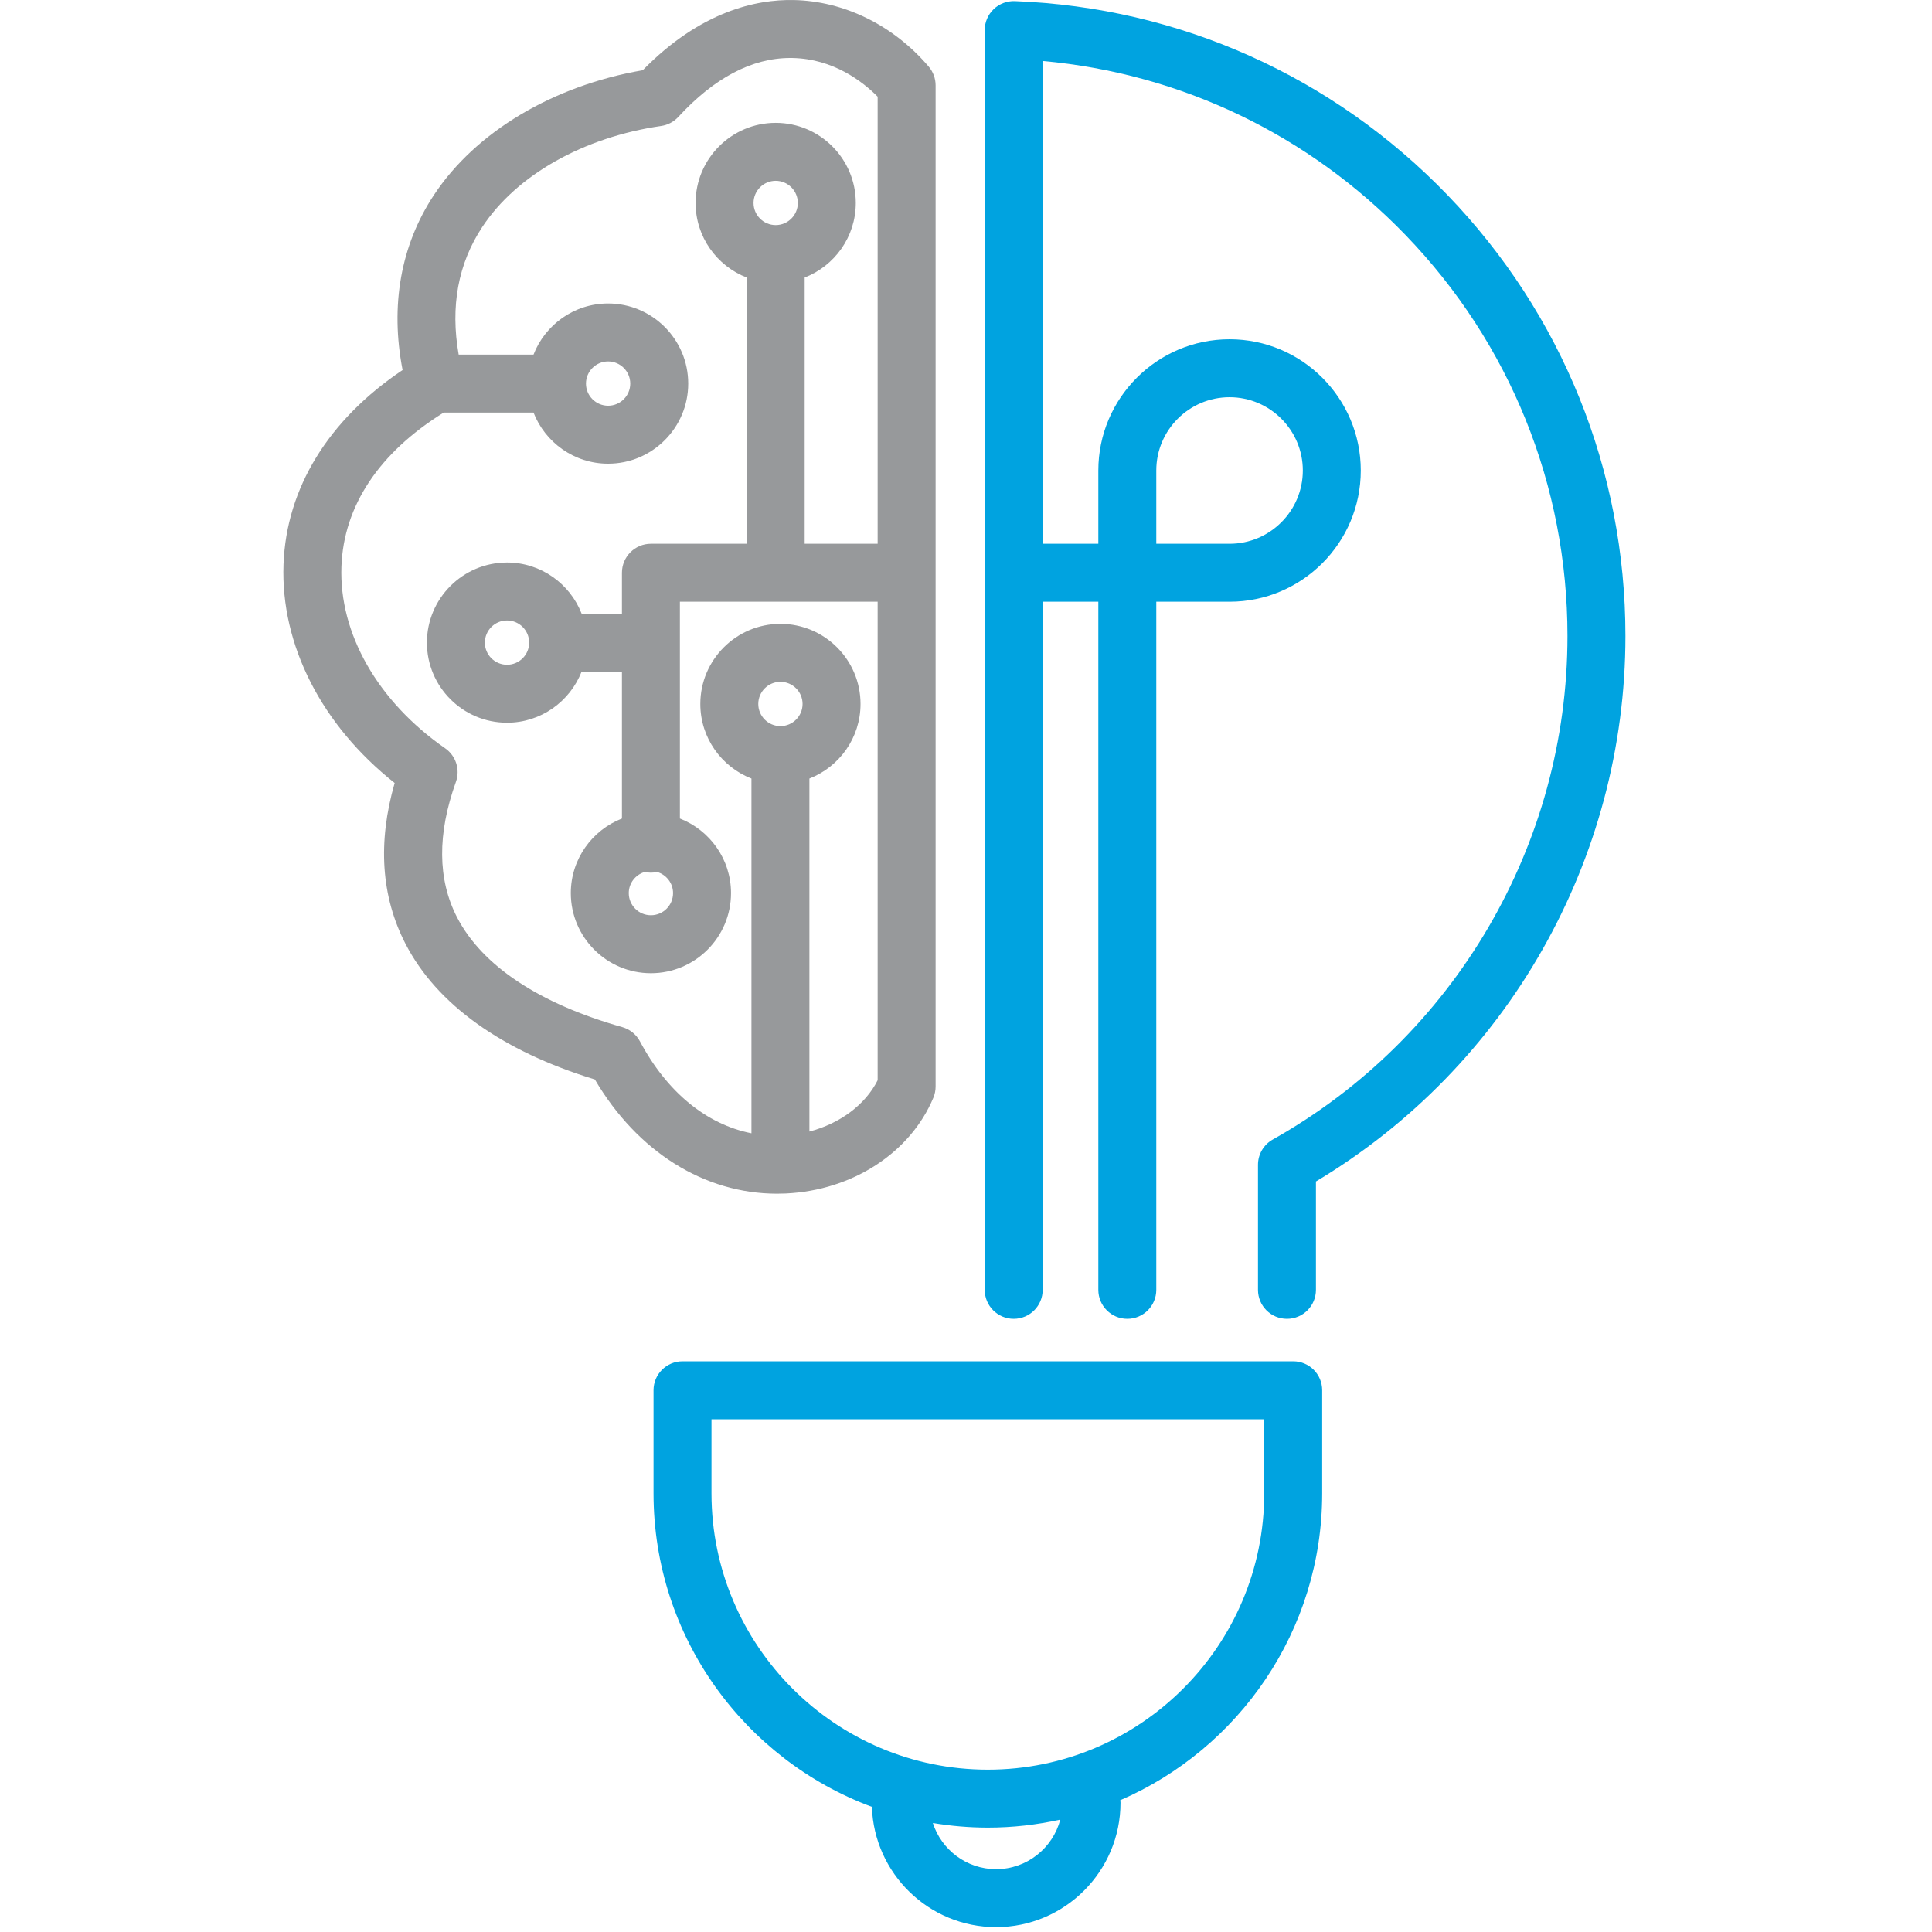
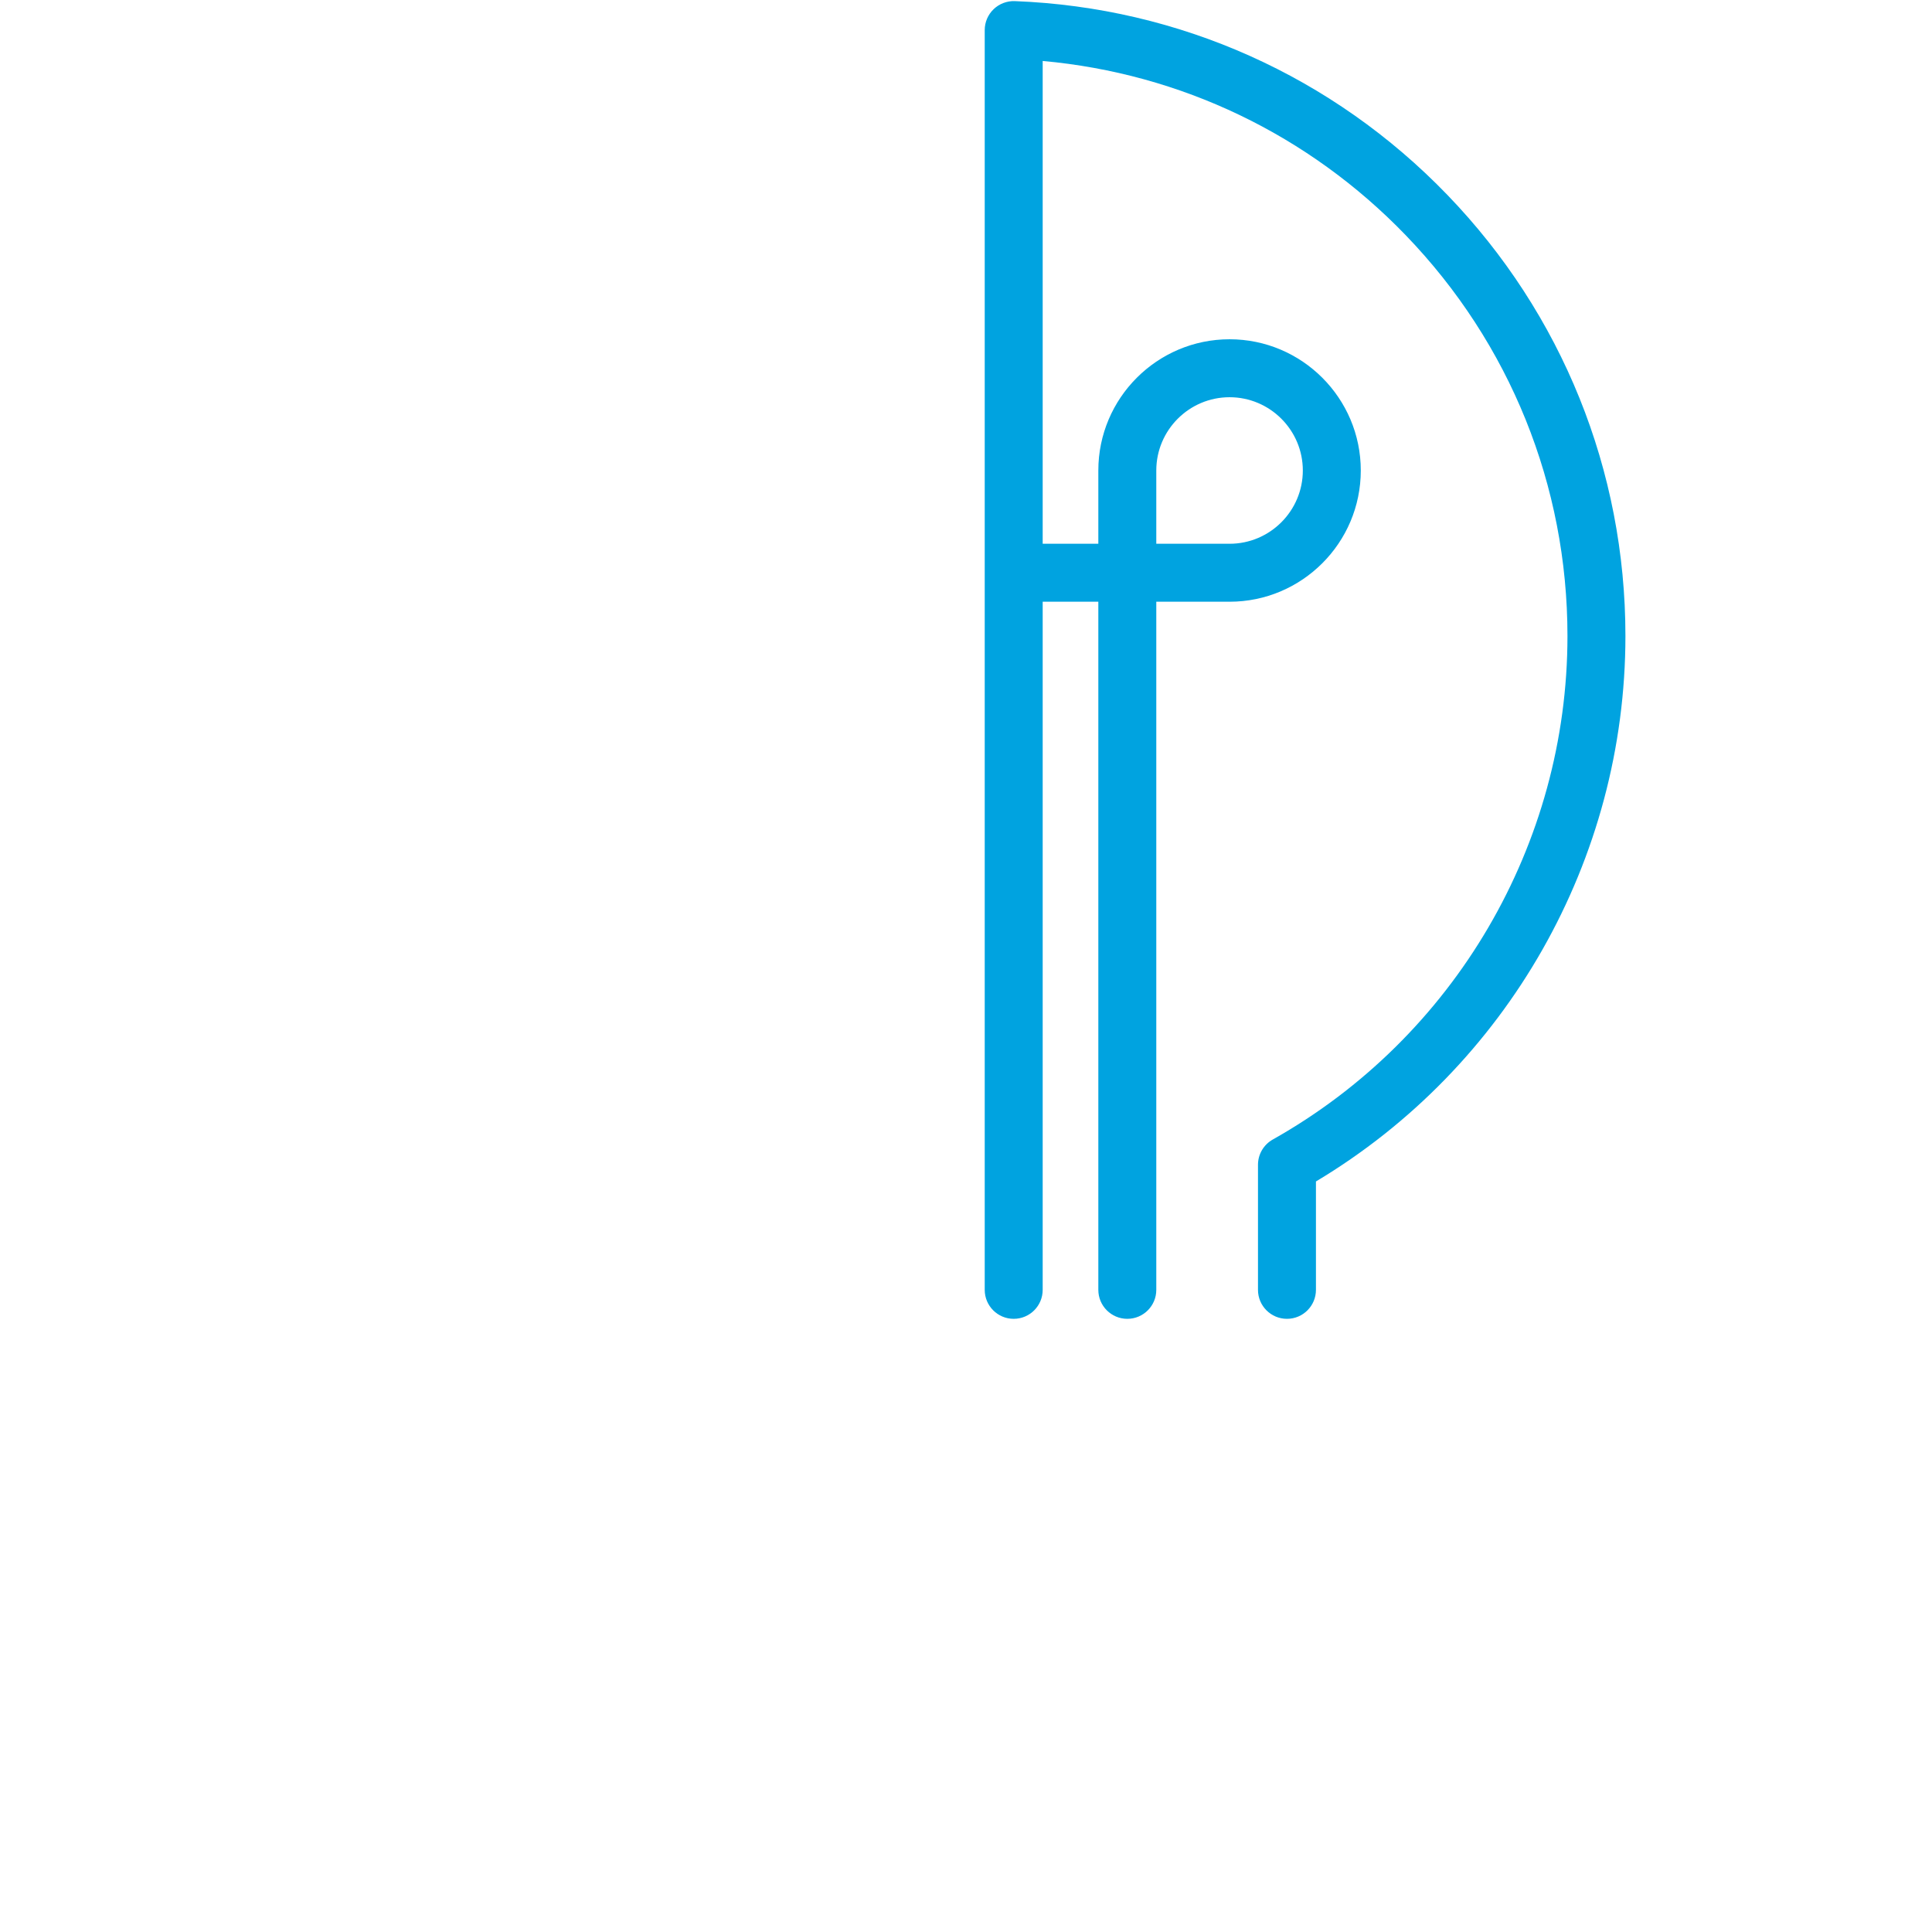
<svg xmlns="http://www.w3.org/2000/svg" width="300px" height="300px" viewBox="0 0 300 300" version="1.1">
  <title>Icons/solutions/insight</title>
  <desc>Created with Sketch.</desc>
  <g id="Icons/solutions/insight" stroke="none" stroke-width="1" fill="none" fill-rule="evenodd">
    <path d="M179.548,73.058 C179.548,66.785 184.652,61.681 190.925,61.681 C197.198,61.681 202.302,66.785 202.302,73.058 C202.302,79.332 197.198,84.436 190.925,84.436 L179.548,84.436 L179.548,73.058 Z M224.752,30.271 C206.975,11.841 183.118,1.153 157.579,0.174 C156.36,0.13 155.169,0.581 154.287,1.429 C153.405,2.279 152.907,3.449 152.907,4.671 L152.907,200.287 C152.907,202.773 154.922,204.787 157.407,204.787 C159.893,204.787 161.907,202.773 161.907,200.287 L161.907,93.436 L170.548,93.436 L170.548,200.287 C170.548,202.773 172.563,204.787 175.048,204.787 C177.533,204.787 179.548,202.773 179.548,200.287 L179.548,93.436 L190.925,93.436 C202.161,93.436 211.302,84.294 211.302,73.058 C211.302,61.822 202.161,52.681 190.925,52.681 C179.689,52.681 170.548,61.822 170.548,73.058 L170.548,84.436 L161.907,84.436 L161.907,9.467 C183.338,11.399 203.208,20.899 218.275,36.52 C234.474,53.312 243.395,75.413 243.395,98.754 C243.395,131.106 225.86,161.067 197.633,176.946 C196.216,177.744 195.339,179.243 195.339,180.869 L195.339,200.287 C195.339,202.773 197.354,204.787 199.839,204.787 C202.324,204.787 204.339,202.773 204.339,200.287 L204.339,183.458 C234.05,165.679 252.395,133.468 252.395,98.754 C252.395,73.072 242.578,48.749 224.752,30.271 Z" id="Fill-1" fill="#00A3E0" />
-     <path d="M82.168,99.784 C82.168,101.68 80.626,103.222 78.73,103.222 C76.834,103.222 75.291,101.68 75.291,99.784 C75.291,97.888 76.834,96.346 78.73,96.346 C80.626,96.346 82.168,97.888 82.168,99.784 M100.108,135.399 C100.42,135.468 100.742,135.509 101.074,135.509 C101.406,135.509 101.728,135.468 102.039,135.399 C103.463,135.819 104.512,137.124 104.512,138.682 C104.512,140.578 102.97,142.121 101.074,142.121 C99.178,142.121 97.635,140.578 97.635,138.682 C97.635,137.124 98.684,135.819 100.108,135.399 M120.449,34.952 C118.553,34.952 117.011,33.409 117.011,31.513 C117.011,29.618 118.553,28.075 120.449,28.075 C122.345,28.075 123.887,29.618 123.887,31.513 C123.887,33.409 122.345,34.952 120.449,34.952 M90.989,59.563 C90.989,57.668 92.532,56.125 94.428,56.125 C96.324,56.125 97.866,57.668 97.866,59.563 C97.866,61.459 96.324,63.001 94.428,63.001 C92.532,63.001 90.989,61.459 90.989,59.563 M125.685,175.706 L125.685,120.893 C130.322,119.085 133.623,114.581 133.623,109.31 C133.623,102.452 128.043,96.872 121.185,96.872 C114.326,96.872 108.746,102.452 108.746,109.31 C108.746,114.581 112.046,119.085 116.685,120.893 L116.685,175.975 C109.723,174.606 103.577,169.6 99.372,161.705 C98.795,160.623 97.803,159.823 96.623,159.489 C83.702,155.842 74.827,149.937 70.957,142.415 C67.943,136.558 67.888,129.494 70.792,121.417 C71.48,119.501 70.797,117.361 69.126,116.199 C58.654,108.92 52.632,98.363 53.018,87.96 C53.367,78.542 58.86,70.304 68.897,64.063 L82.845,64.063 C84.653,68.701 89.158,72.001 94.428,72.001 C101.286,72.001 106.866,66.422 106.866,59.563 C106.866,52.705 101.286,47.125 94.428,47.125 C89.158,47.125 84.653,50.426 82.845,55.063 L71.222,55.063 C69.907,47.593 71.132,40.941 74.881,35.255 C80.209,27.175 90.594,21.307 102.66,19.561 C103.684,19.414 104.625,18.917 105.326,18.156 C110.921,12.079 116.77,9 122.716,9 C122.825,9 122.935,9.001 123.043,9.003 C129.386,9.123 133.934,12.644 136.281,15.009 L136.281,84.435 L124.949,84.435 L124.949,43.096 C129.587,41.288 132.887,36.784 132.887,31.513 C132.887,24.655 127.308,19.075 120.449,19.075 C113.591,19.075 108.011,24.655 108.011,31.513 C108.011,36.784 111.311,41.288 115.949,43.096 L115.949,84.435 L101.074,84.435 C98.588,84.435 96.574,86.45 96.574,88.935 L96.574,95.284 L90.313,95.284 C88.504,90.646 84,87.346 78.73,87.346 C71.871,87.346 66.291,92.926 66.291,99.784 C66.291,106.642 71.871,112.222 78.73,112.222 C84,112.222 88.504,108.922 90.313,104.284 L96.574,104.284 L96.574,127.099 C91.936,128.908 88.635,133.412 88.635,138.682 C88.635,145.541 94.215,151.121 101.074,151.121 C107.932,151.121 113.512,145.541 113.512,138.682 C113.512,133.412 110.212,128.908 105.574,127.099 L105.574,93.435 L136.281,93.435 L136.281,167.738 C134.365,171.556 130.405,174.472 125.685,175.706 M121.185,112.749 C119.289,112.749 117.746,111.206 117.746,109.31 C117.746,107.415 119.289,105.872 121.185,105.872 C123.08,105.872 124.623,107.415 124.623,109.31 C124.623,111.206 123.08,112.749 121.185,112.749 M144.205,10.336 C138.732,3.919 131.082,0.154 123.214,0.005 C117.428,-0.106 108.778,1.736 99.803,10.903 C85.892,13.296 73.847,20.474 67.367,30.301 C62.228,38.096 60.572,47.428 62.515,57.459 C50.997,65.184 44.462,75.795 44.024,87.627 C43.56,100.143 49.96,112.627 61.283,121.583 C58.626,130.826 59.184,139.207 62.954,146.533 C67.796,155.943 77.947,163.212 92.371,167.62 C98.968,178.837 109.354,185.355 120.657,185.355 C121.114,185.355 121.575,185.345 122.034,185.323 C132.368,184.841 141.356,179.004 144.933,170.452 C145.163,169.902 145.281,169.311 145.281,168.716 L145.281,13.256 C145.281,12.185 144.9,11.15 144.205,10.336" id="Fill-3" fill="#97999B" />
-     <path d="M196.308,231.879 C196.308,255.542 177.057,274.793 153.393,274.793 C129.73,274.793 110.479,255.542 110.479,231.879 L110.479,220.381 L196.308,220.381 L196.308,231.879 Z M154.673,290.246 C150.082,290.246 146.186,287.231 144.851,283.078 C147.632,283.54 150.483,283.793 153.393,283.793 C157.256,283.793 161.016,283.356 164.641,282.552 C163.475,286.973 159.454,290.246 154.673,290.246 Z M200.808,211.381 L105.979,211.381 C103.494,211.381 101.479,213.396 101.479,215.881 L101.479,231.879 C101.479,254.177 115.611,273.232 135.387,280.568 C135.729,290.923 144.237,299.246 154.673,299.246 C165.326,299.246 173.992,290.58 173.992,279.928 C173.992,279.795 173.963,279.669 173.953,279.539 C192.379,271.56 205.308,253.204 205.308,231.879 L205.308,215.881 C205.308,213.396 203.293,211.381 200.808,211.381 Z" id="Fill-5" fill="#00A3E0" />
  </g>
</svg>